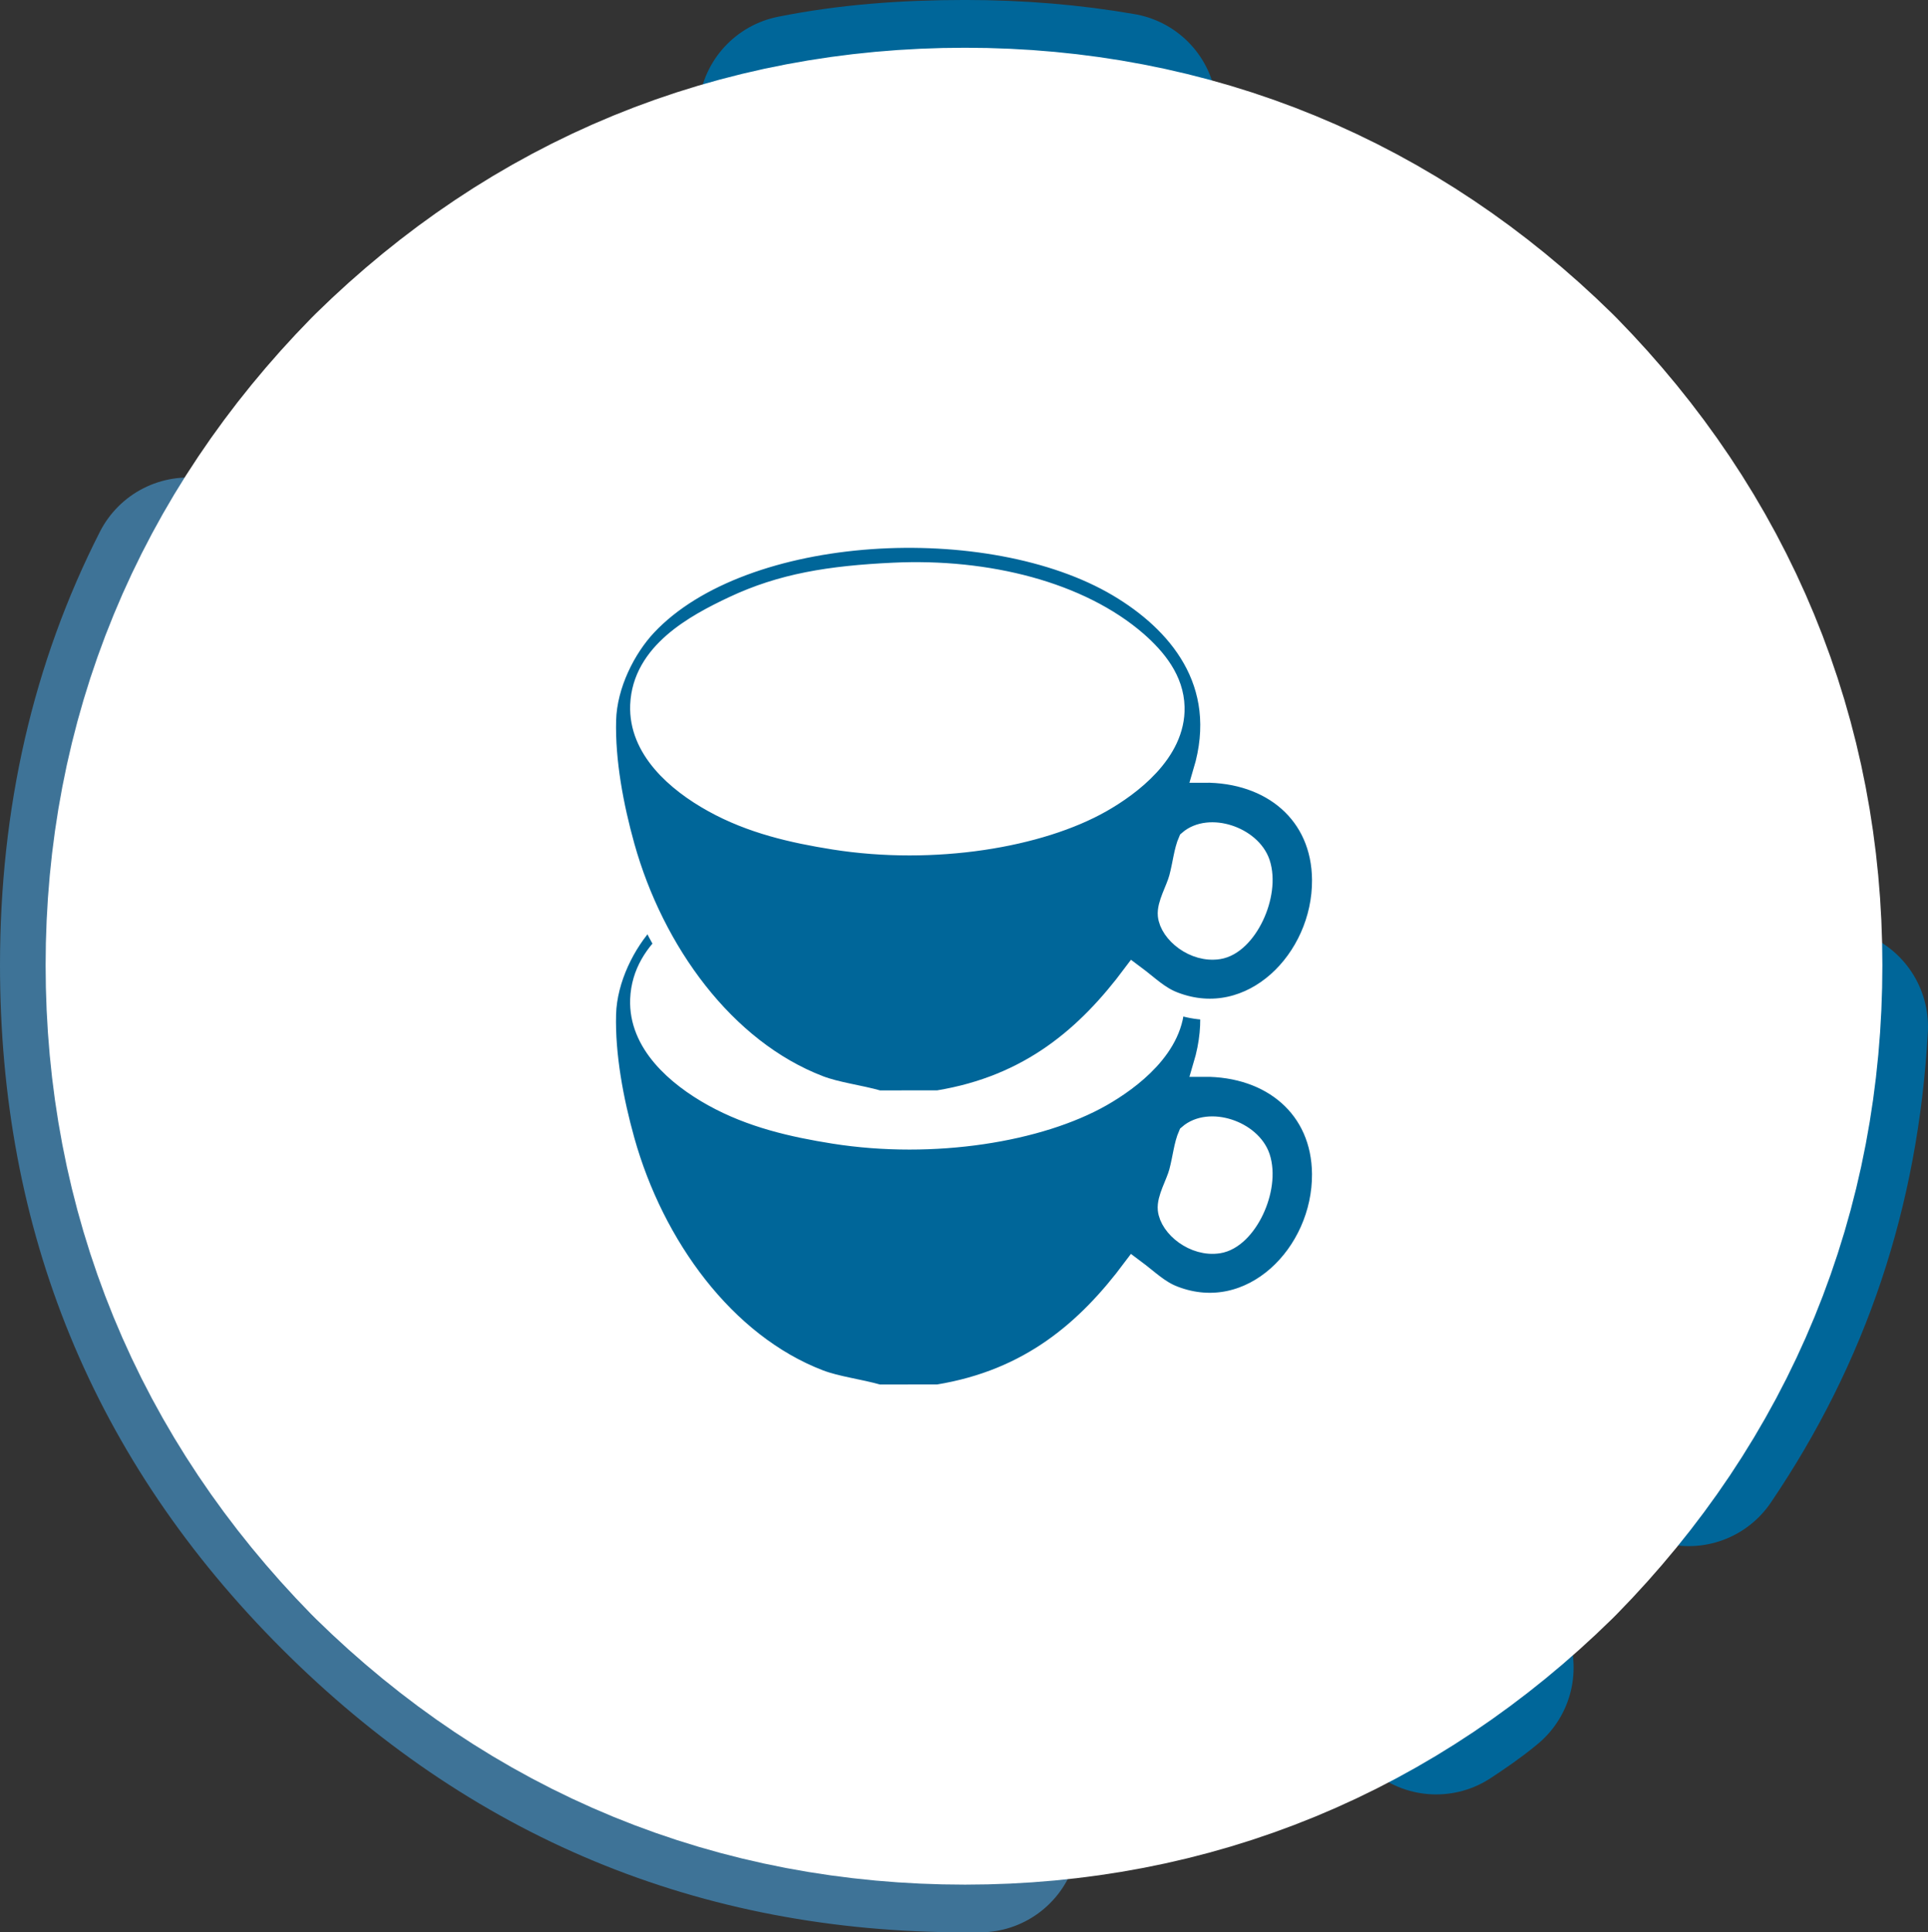
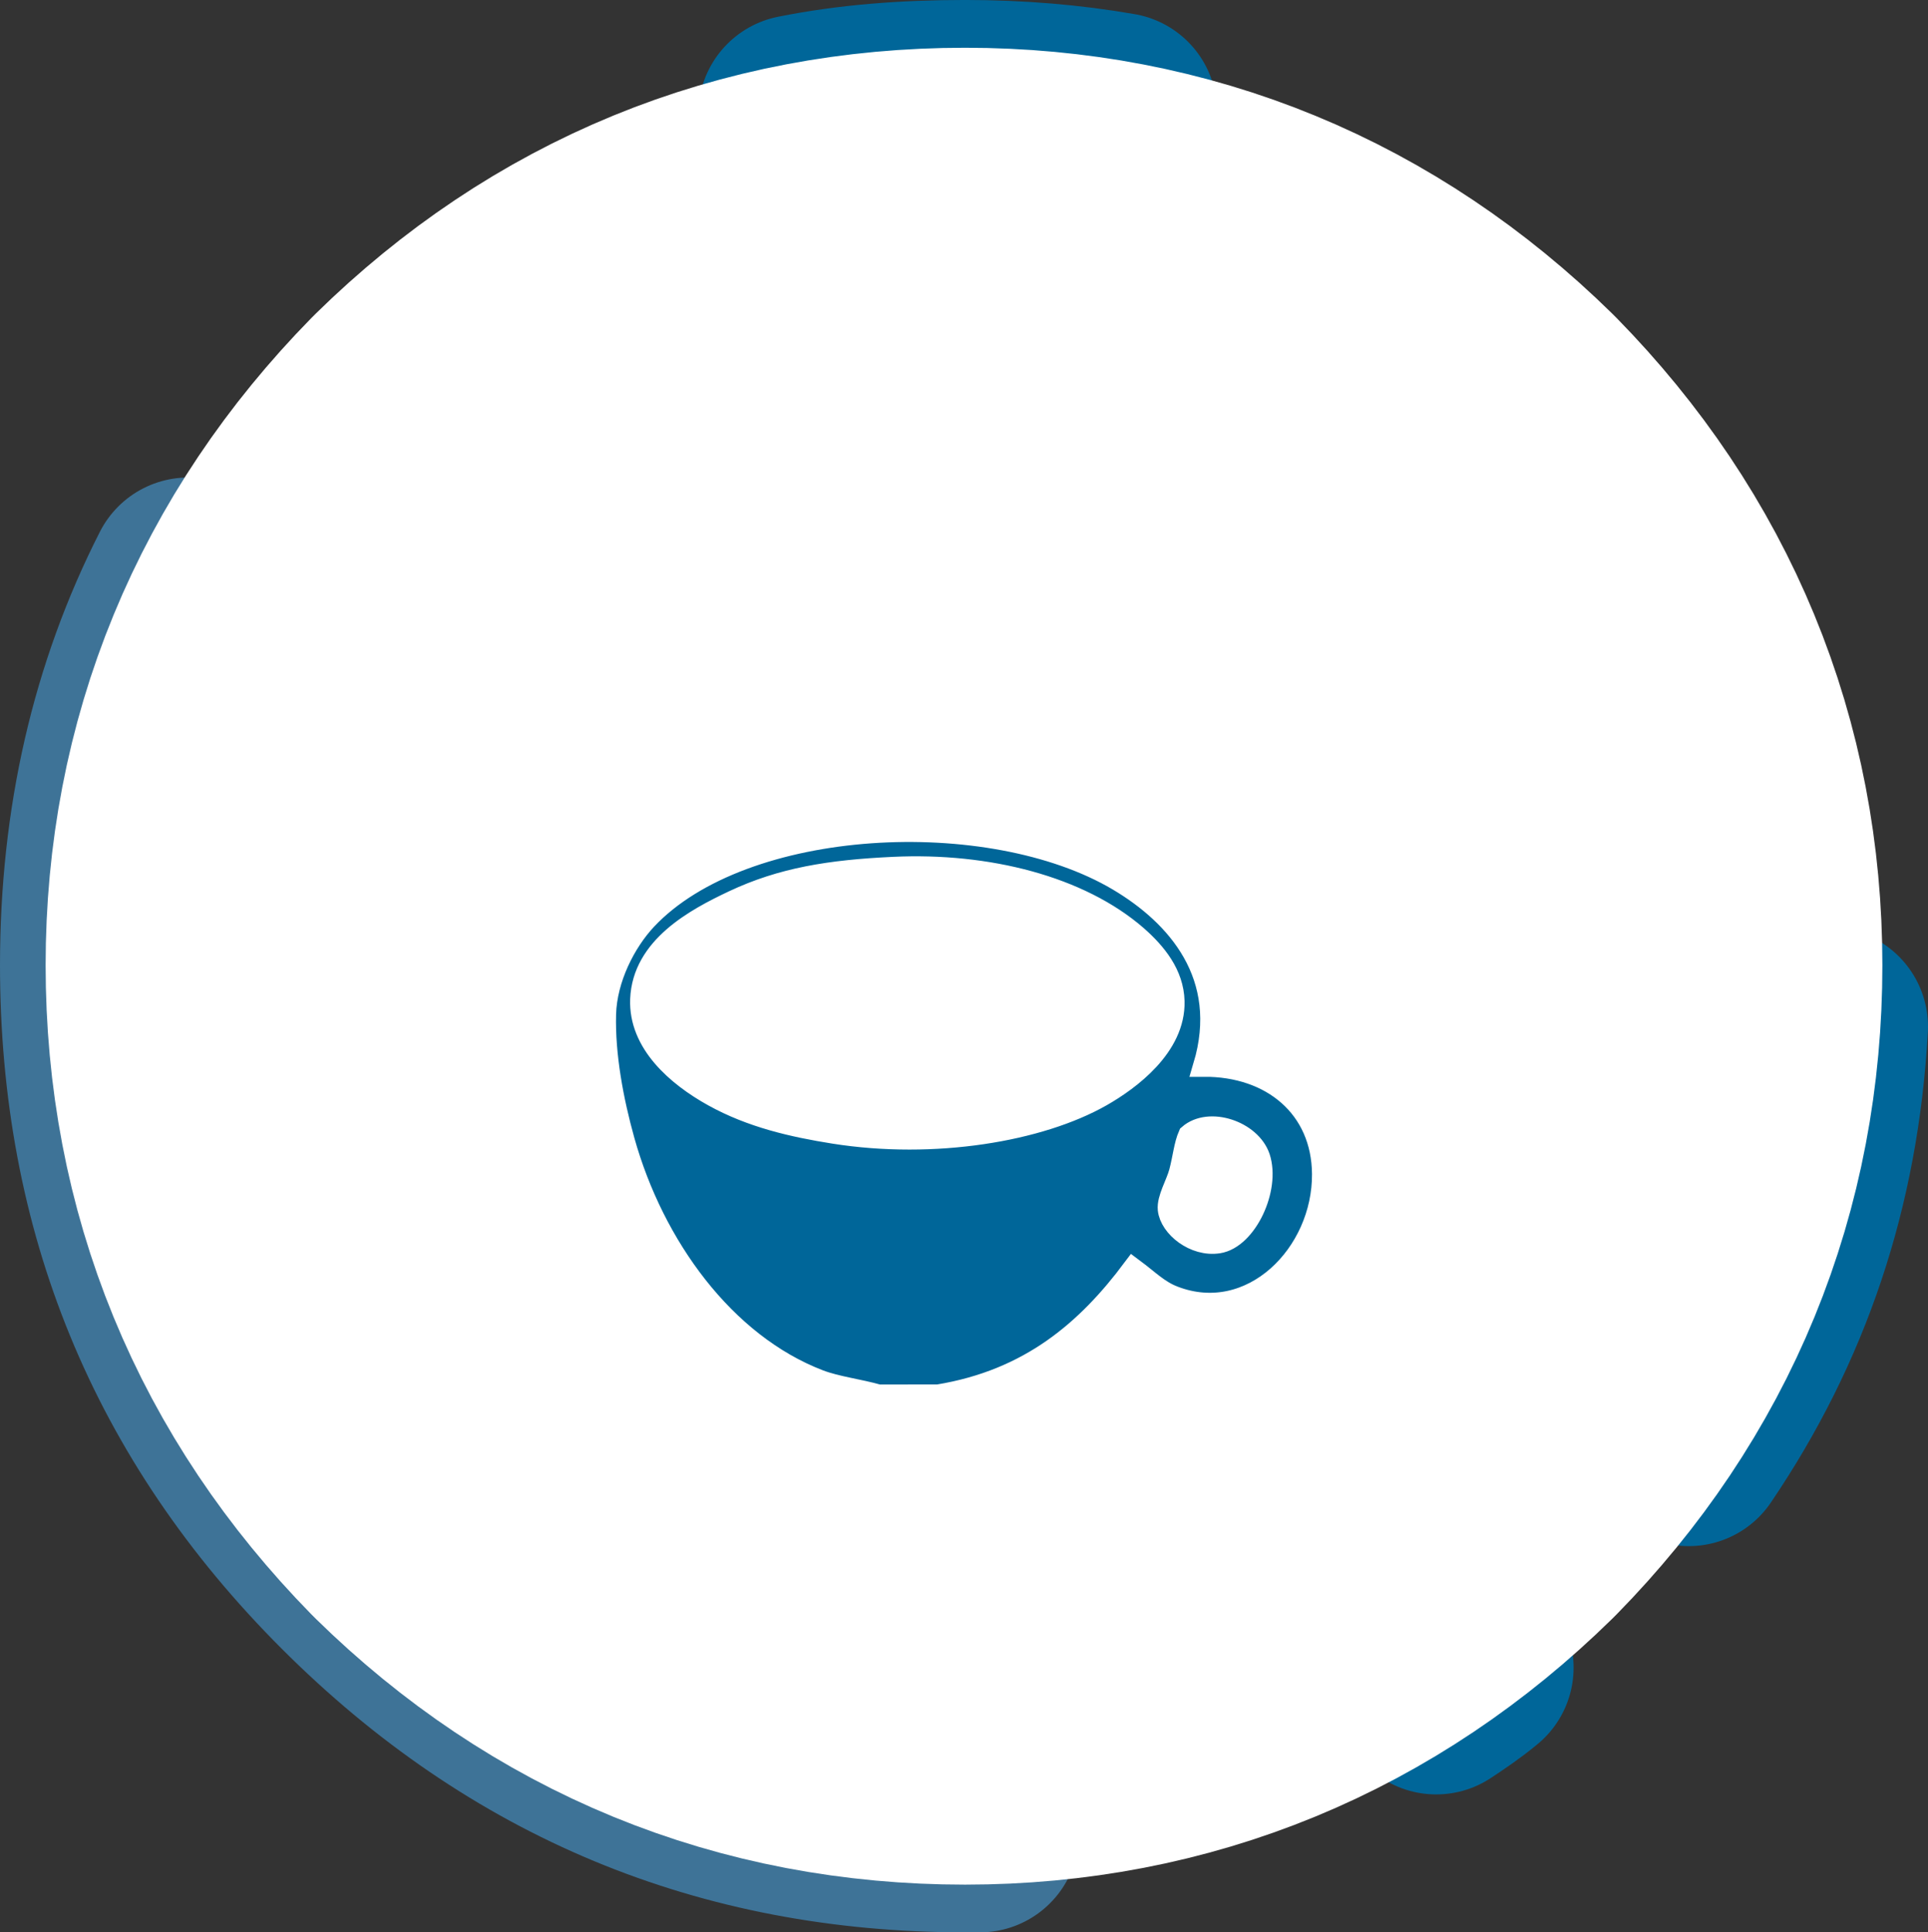
<svg xmlns="http://www.w3.org/2000/svg" version="1.1" id="Layer_1" x="0px" y="0px" width="90.85px" height="91.049px" viewBox="0 0 90.85 91.049" enable-background="new 0 0 90.85 91.049" xml:space="preserve">
  <rect x="0" y="0" width="90.85" height="91.049" fill="#333333" stroke="none" />
  <g>
    <g>
      <g>
        <path fill="none" stroke="#3E7397" stroke-width="9.35" stroke-linecap="round" stroke-linejoin="round" d="M8.875,27.174     c-2.8,5.5-4.2,11.6-4.2,18.3c0,11.3,3.9,20.899,11.9,28.899s17.6,12,28.896,12c0.2,0,0.5,0,0.7,0" />
        <path fill="none" stroke="#006699" stroke-width="9.35" stroke-linecap="round" stroke-linejoin="round" d="M67.675,79.874     c0.6-0.398,1.2-0.799,1.8-1.299" />
        <path fill="none" stroke="#006699" stroke-width="9.35" stroke-linecap="round" stroke-linejoin="round" d="M79.575,68.175     c4-5.9,6.191-12.4,6.6-19.801" />
        <path fill="none" stroke="#006699" stroke-width="9.35" stroke-linecap="round" stroke-linejoin="round" d="M52.675,5.274     c-2.3-0.4-4.7-0.6-7.2-0.6c-2.8,0-5.396,0.2-7.896,0.7" />
      </g>
      <g>
        <path fill="#FFFFFF" d="M64.175,26.774c-5.2-5.1-11.5-7.7-18.7-7.7c-7.3,0-13.6,2.6-18.8,7.7c-5.1,5.2-7.7,11.5-7.7,18.7     c0,7.3,2.604,13.601,7.7,18.8c5.2,5.1,11.5,7.701,18.8,7.701c7.2,0,13.5-2.605,18.7-7.701c5.1-5.199,7.7-11.5,7.7-18.8     C71.875,38.274,69.275,31.975,64.175,26.774z" />
        <path fill="none" stroke="#FFFFFF" stroke-width="33.65" stroke-linecap="round" stroke-linejoin="round" d="M45.475,19.075     c-7.3,0-13.6,2.6-18.8,7.7c-5.1,5.2-7.7,11.5-7.7,18.7c0,7.299,2.604,13.601,7.7,18.799c5.2,5.101,11.5,7.701,18.8,7.701     c7.2,0,13.5-2.604,18.7-7.701c5.1-5.198,7.7-11.5,7.7-18.799c0-7.2-2.604-13.5-7.7-18.7     C58.975,21.674,52.675,19.075,45.475,19.075" />
      </g>
    </g>
    <g display="none">
      <g display="inline">
        <path fill="none" stroke="#006699" stroke-width="6.55" stroke-linecap="round" stroke-linejoin="round" d="M32.175,32.475     c-3.5,3.4-5.3,7.7-5.3,12.4c0,0.3,0,0.4,0,0.6c0,5.2,1.8,9.601,5.3,13.2c3.7,3.6,8.1,5.4,13.3,5.4c5.104,0,9.5-1.801,13.104-5.4     c3.6-3.6,5.5-8,5.5-13.2c0-1.5-0.2-3-0.5-4.4c-0.809-3.2-2.4-6.1-4.9-8.6" />
        <line fill="none" stroke="#006699" stroke-width="6.55" stroke-linecap="round" stroke-linejoin="round" x1="45.475" y1="28.774" x2="45.475" y2="45.174" />
      </g>
    </g>
  </g>
  <g>
    <g>
      <path fill="#006699" stroke="#FFFFFF" d="M41.4,65.735c-0.928-0.265-1.975-0.385-2.8-0.7c-4.463-1.713-7.804-6.324-9.193-11.296    c-0.521-1.866-0.928-4.015-0.876-5.954c0.047-1.685,0.935-3.408,1.925-4.463c4.571-4.861,16.192-5.423,22.238-1.838    c2.764,1.64,5.298,4.491,4.025,8.752c3.217-0.021,5.582,1.964,5.604,5.078c0.028,3.768-3.35,7.179-7.004,5.779    c-0.733-0.28-1.177-0.757-1.926-1.313c-2.16,2.891-4.85,5.245-9.191,5.953C43.268,65.735,42.333,65.735,41.4,65.735z     M34.57,42.446c-1.83,0.863-4.276,2.187-4.376,4.639c-0.081,2.051,1.689,3.597,3.413,4.555c1.8,1,3.758,1.443,5.691,1.751    c4.719,0.748,9.703-0.095,12.607-1.751c1.326-0.757,3.468-2.332,3.413-4.463c-0.033-1.276-0.847-2.274-1.749-3.067    c-2.684-2.338-7.034-3.448-11.466-3.238C39.086,41.013,36.839,41.379,34.57,42.446z M55.583,55.23    c-0.152,0.563-0.577,1.25-0.528,1.752c0.086,0.825,1.229,1.754,2.363,1.574c1.316-0.207,2.418-2.551,1.932-4.024    c-0.415-1.234-2.373-1.893-3.331-1.052C55.808,53.961,55.761,54.56,55.583,55.23z" />
    </g>
    <g>
-       <path fill="#006699" stroke="#FFFFFF" d="M41.402,51.877c-0.928-0.265-1.976-0.385-2.801-0.701    c-4.463-1.713-7.803-6.324-9.192-11.295c-0.521-1.866-0.928-4.014-0.876-5.954c0.047-1.685,0.935-3.408,1.925-4.463    c4.571-4.861,16.192-5.424,22.237-1.838c2.764,1.64,5.298,4.492,4.025,8.752c3.218-0.021,5.583,1.963,5.604,5.078    c0.028,3.768-3.35,7.179-7.003,5.778c-0.734-0.28-1.178-0.757-1.926-1.313c-2.161,2.891-4.851,5.245-9.191,5.954    C43.269,51.877,42.335,51.877,41.402,51.877z M34.571,28.588c-1.83,0.863-4.276,2.187-4.376,4.638    c-0.081,2.052,1.689,3.598,3.413,4.554c1.801,1,3.758,1.444,5.692,1.751c4.719,0.748,9.704-0.095,12.607-1.751    c1.326-0.756,3.468-2.331,3.412-4.462c-0.032-1.277-0.847-2.275-1.747-3.068c-2.684-2.337-7.034-3.447-11.467-3.238    C39.087,27.154,36.84,27.521,34.571,28.588z M55.584,41.372c-0.151,0.563-0.577,1.25-0.527,1.752    c0.085,0.824,1.229,1.754,2.363,1.573c1.315-0.206,2.417-2.551,1.93-4.024c-0.415-1.234-2.372-1.893-3.329-1.052    C55.809,40.103,55.763,40.7,55.584,41.372z" />
-     </g>
+       </g>
  </g>
</svg>